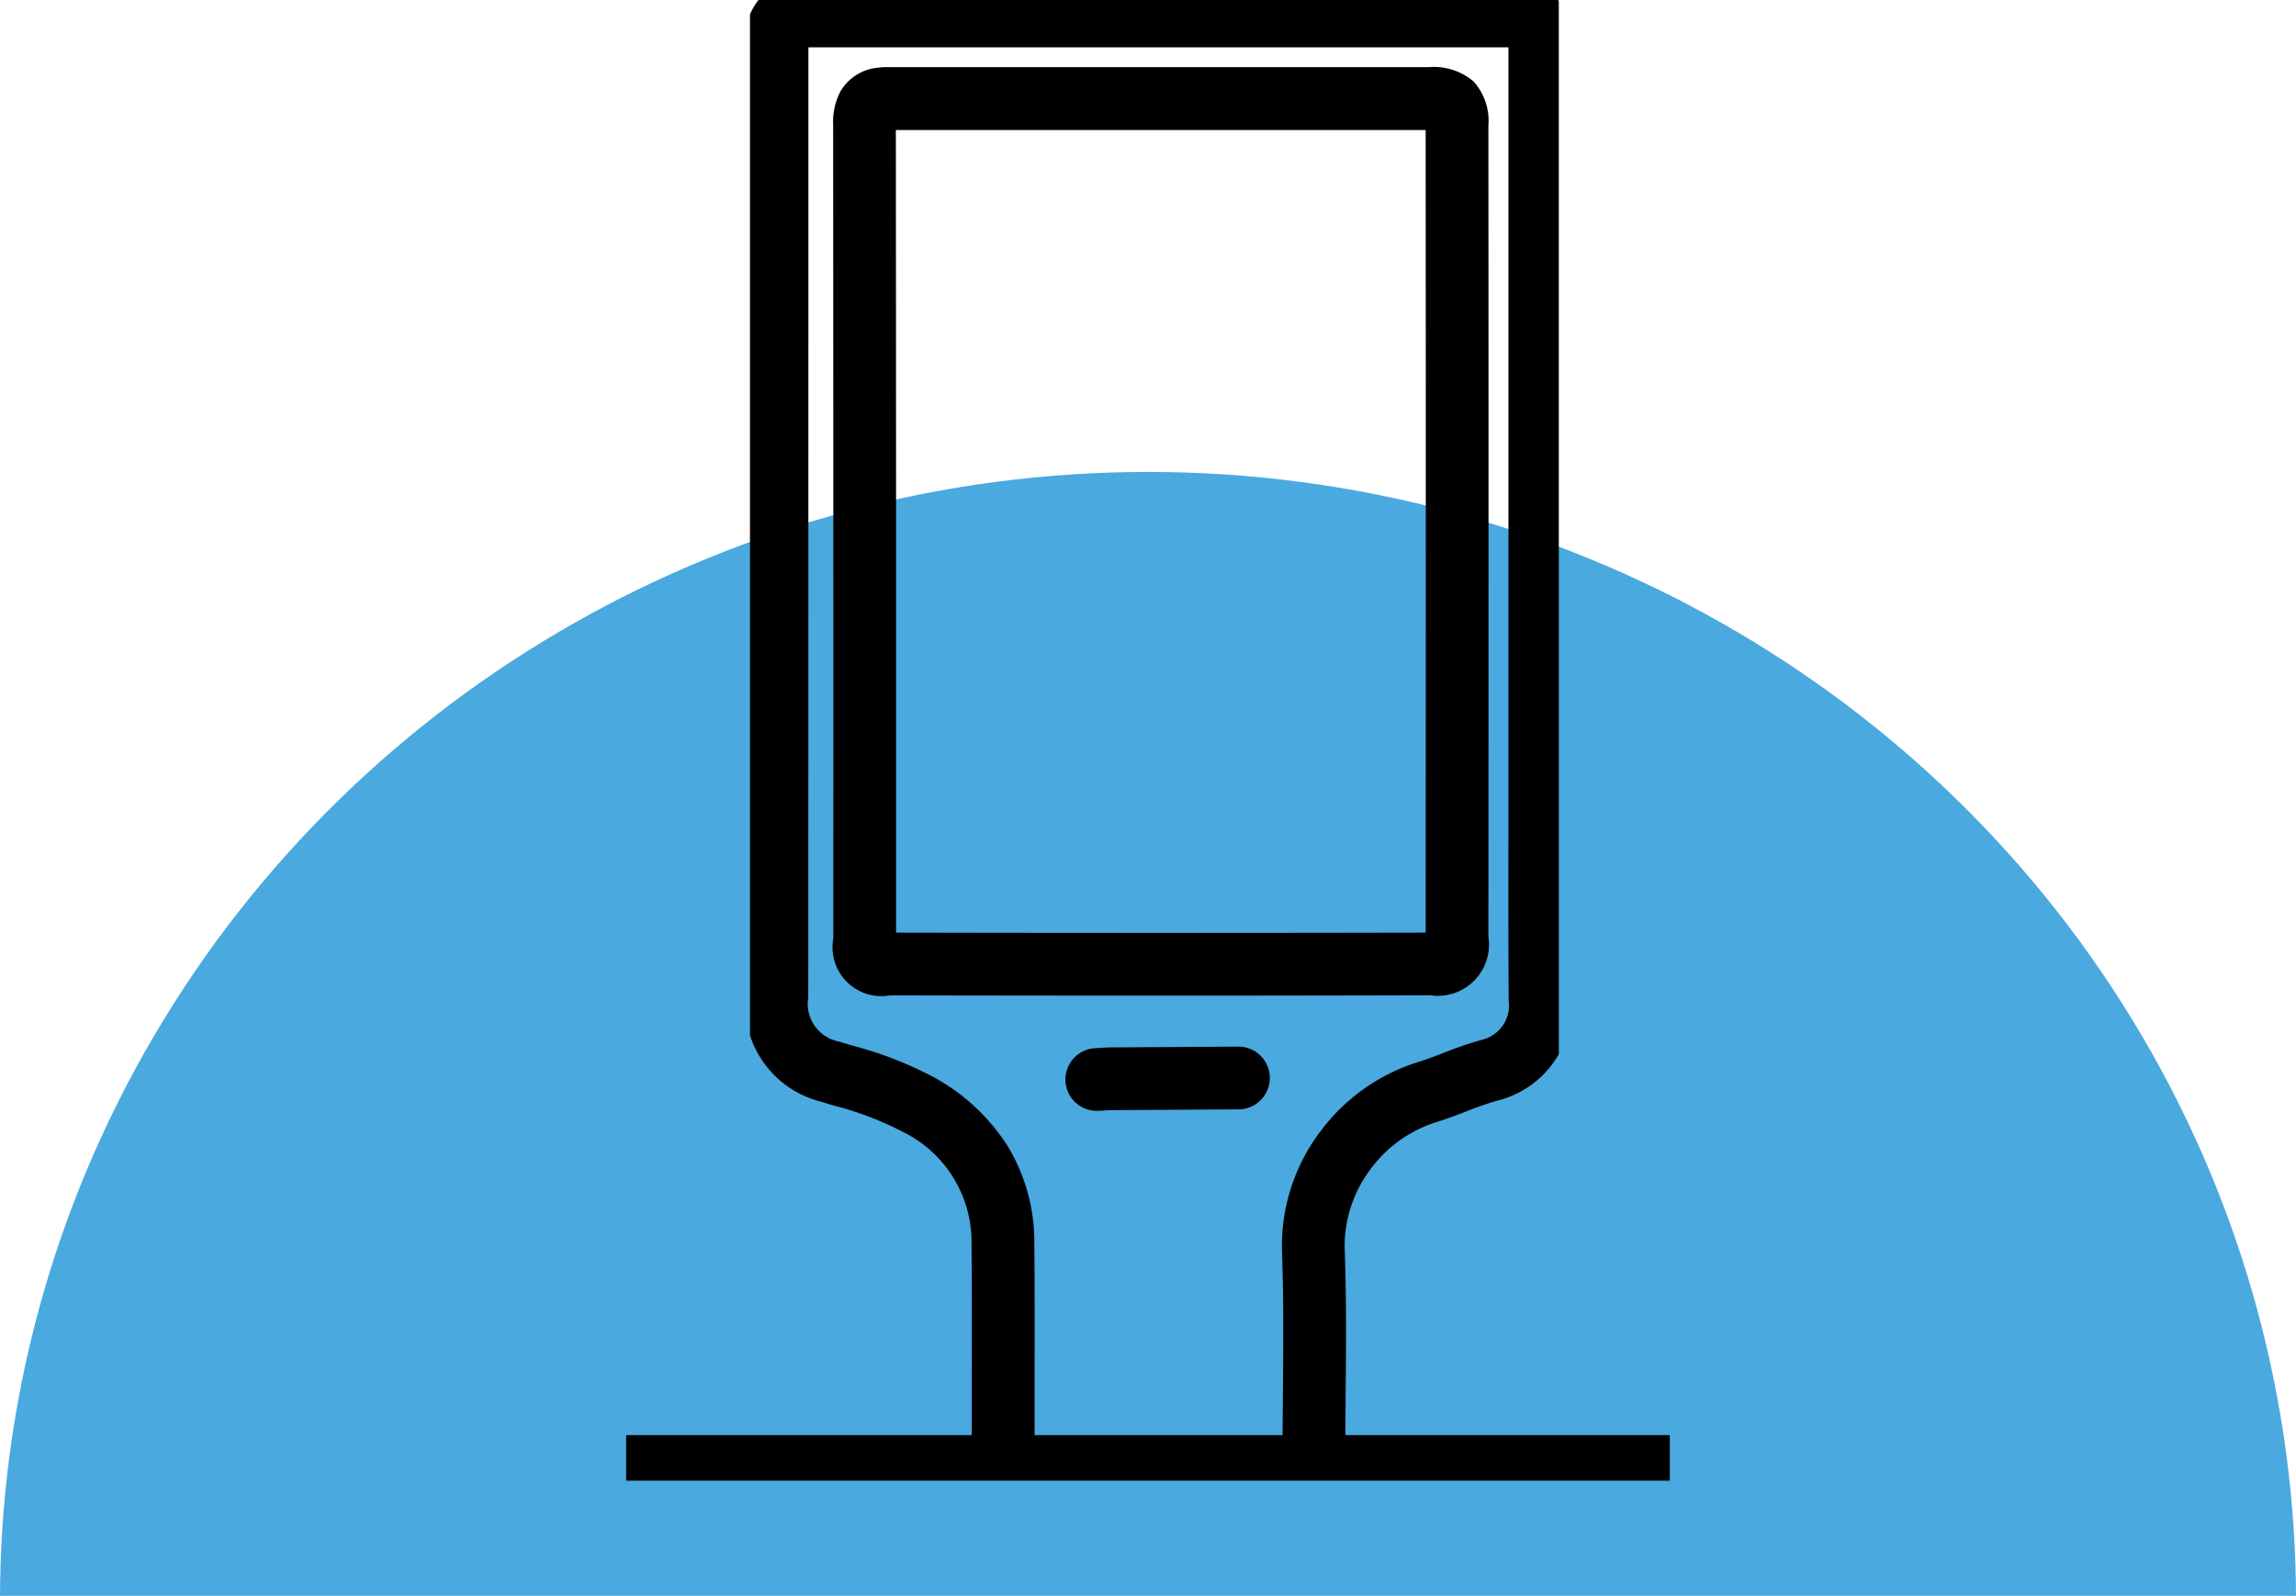
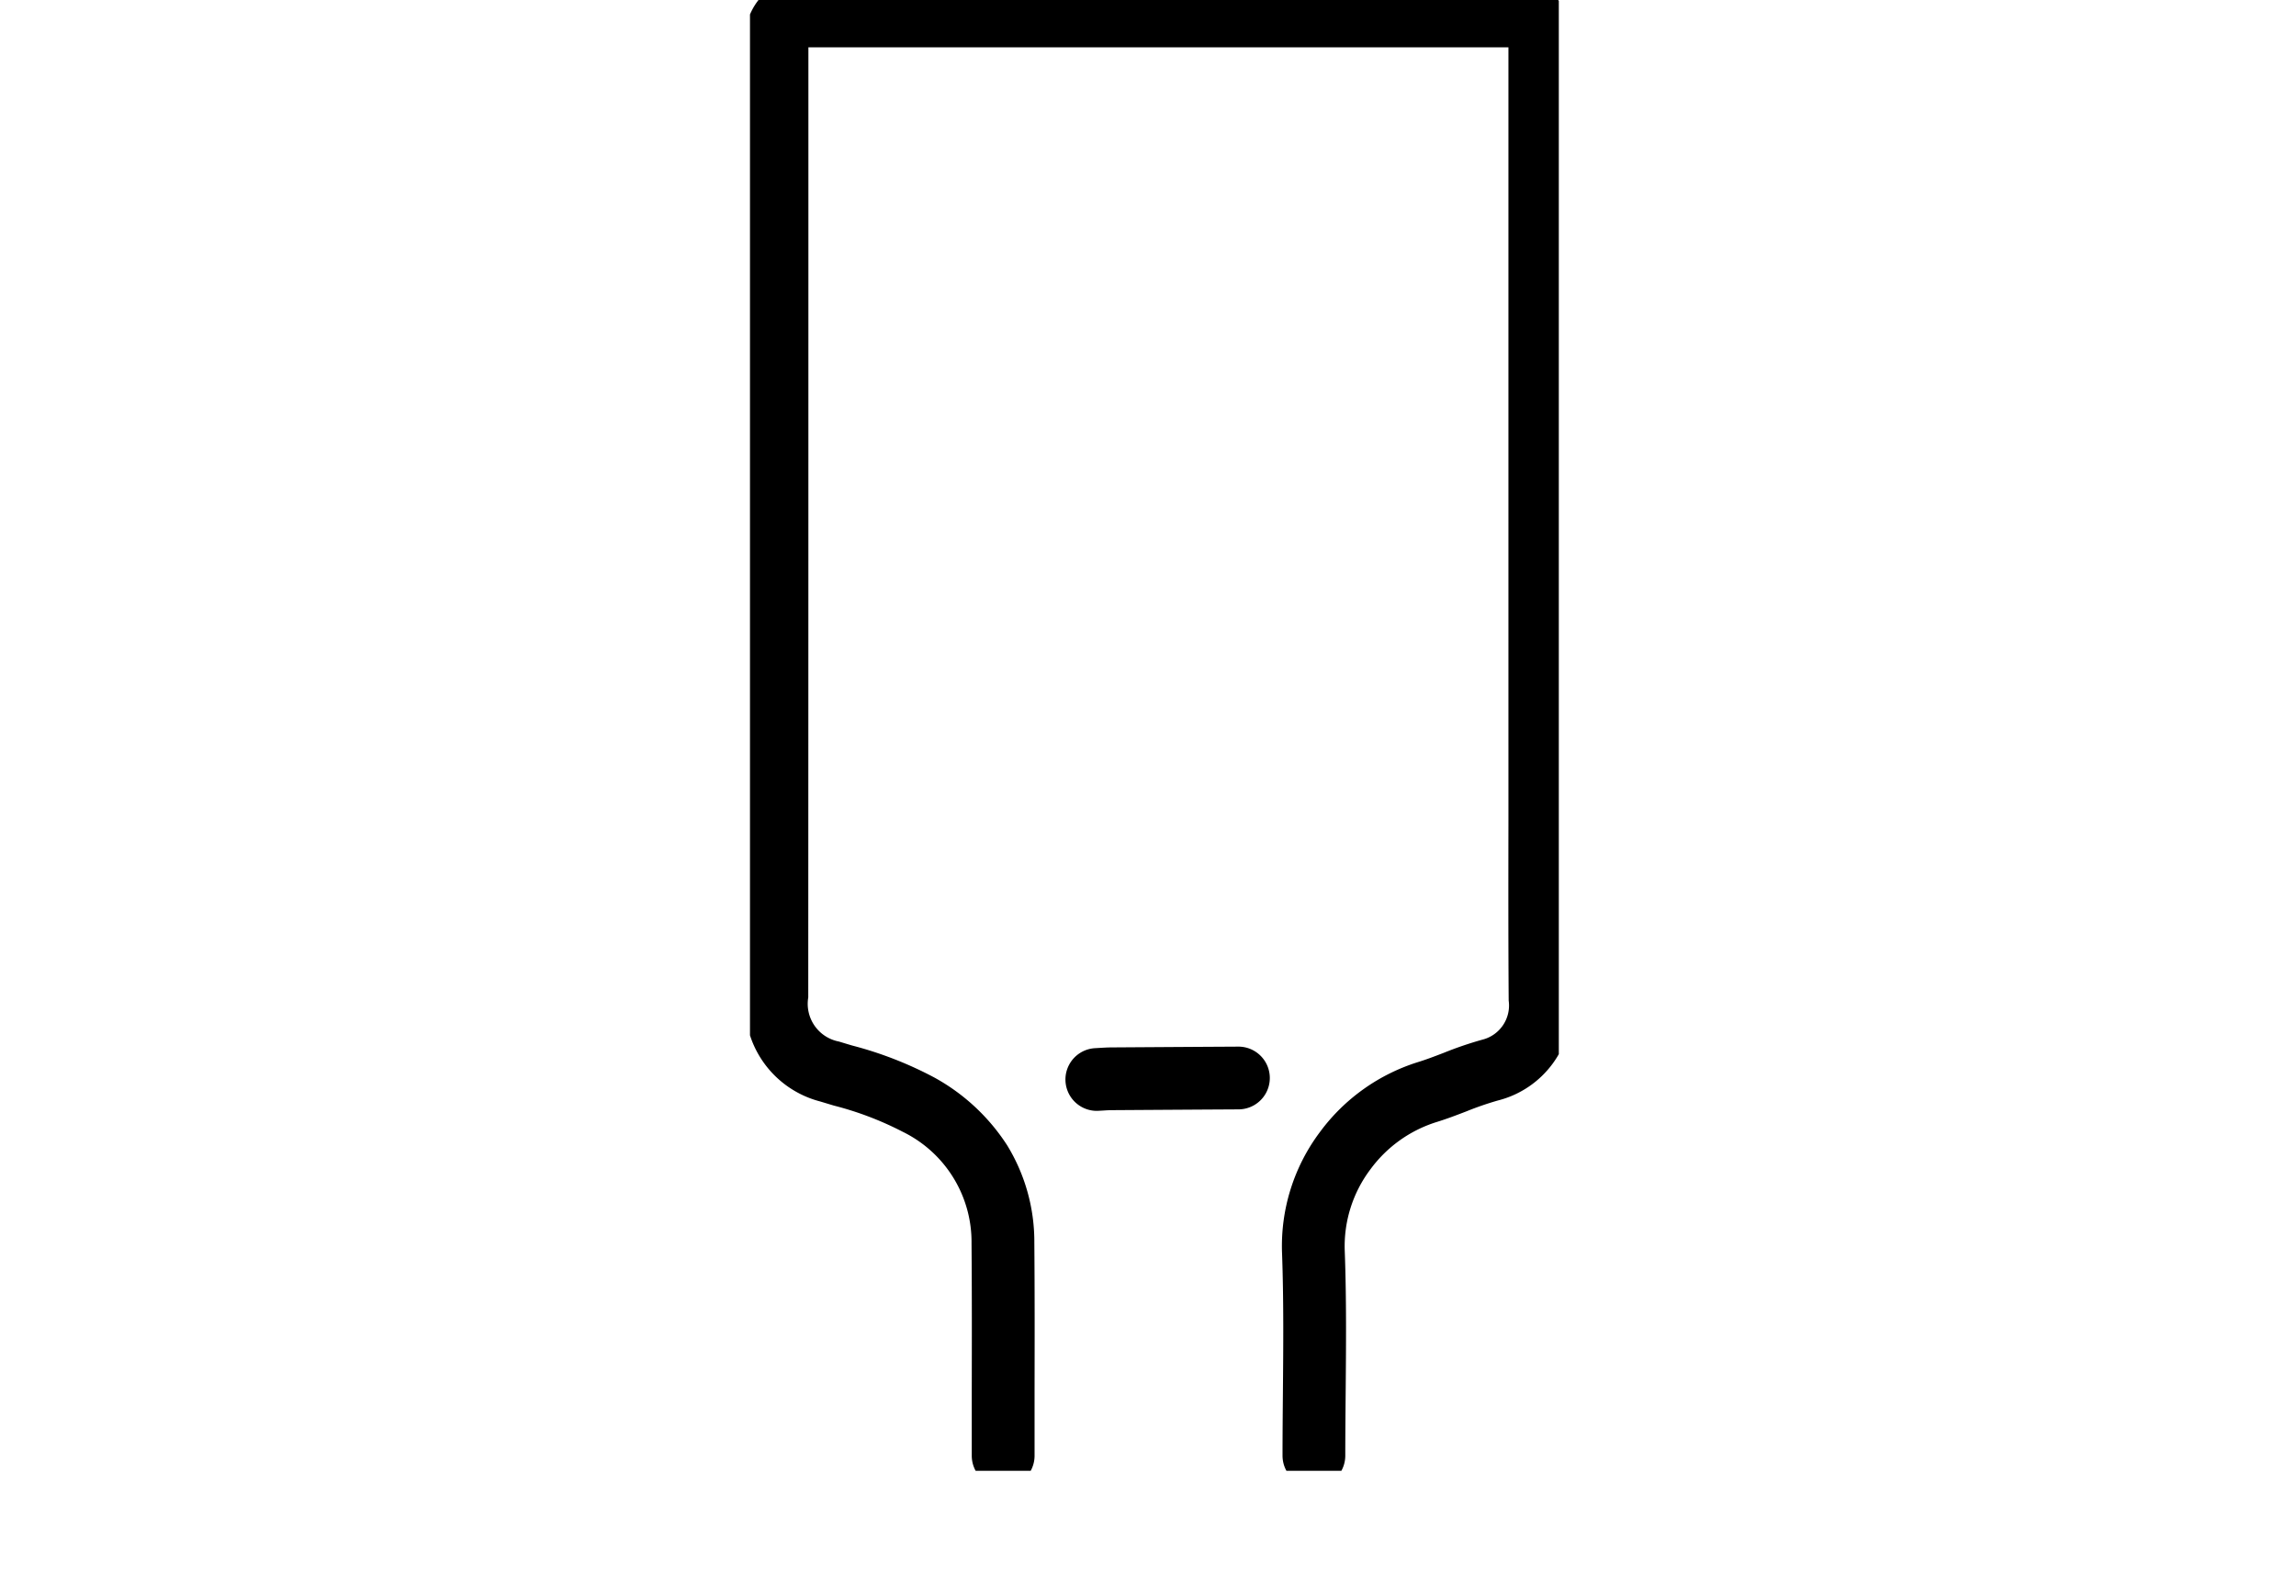
<svg xmlns="http://www.w3.org/2000/svg" width="129.16" height="89.781" viewBox="0 0 129.16 89.781">
  <defs>
    <clipPath id="clip-path">
-       <rect id="Rectangle_22" data-name="Rectangle 22" width="77.82" height="129.16" transform="translate(0 0)" fill="#4aa9df" />
-     </clipPath>
+       </clipPath>
    <clipPath id="clip-path-2">
      <path id="Tracé_232" data-name="Tracé 232" d="M1305,1701.344h45.5v82.748H1305Zm0,0" transform="translate(-1305 -1701.344)" />
    </clipPath>
    <clipPath id="clip-path-3">
-       <path id="Tracé_234" data-name="Tracé 234" d="M1294.59,1822H1353.3v2.562H1294.59Zm0,0" transform="translate(-1294.59 -1822)" />
-     </clipPath>
+       </clipPath>
  </defs>
  <g id="Groupe_5827" data-name="Groupe 5827" transform="translate(-900.5 -1116.698)">
    <g id="Groupe_de_masques_8" data-name="Groupe de masques 8" transform="translate(900.5 1206.479) rotate(-90)" clip-path="url(#clip-path)">
      <ellipse id="Ellipse_21" data-name="Ellipse 21" cx="63.499" cy="64.58" rx="63.499" ry="64.58" transform="translate(-63.769 0)" fill="#4aa9df" />
    </g>
    <g id="Groupe_5701" data-name="Groupe 5701" transform="translate(-358.866 -584.646)">
      <g id="Groupe_415" data-name="Groupe 415" transform="translate(1301.556 1701.344)" clip-path="url(#clip-path-2)">
        <path id="Tracé_231" data-name="Tracé 231" d="M58.7,122.692a1.765,1.765,0,0,1-1.765-1.765c0-1.21,0-2.439,0-3.628.005-2.727.011-5.547-.013-8.316a6.9,6.9,0,0,0-3.861-6.275,18.242,18.242,0,0,0-3.882-1.479q-.381-.114-.76-.229a5.638,5.638,0,0,1-4.22-5.859c.005-17.765.008-35.771.008-53.519a3.532,3.532,0,0,1,.793-2.669,3.532,3.532,0,0,1,2.669-.793H87.191a3.532,3.532,0,0,1,2.669.793,3.532,3.532,0,0,1,.793,2.669V80.975q0,2.082,0,4.165c0,3.331-.01,6.774.014,10.158a5.486,5.486,0,0,1-4.126,5.642,17.586,17.586,0,0,0-1.785.616c-.544.209-1.107.425-1.7.607a7.333,7.333,0,0,0-3.691,2.647,7.189,7.189,0,0,0-1.448,4.6c.1,2.687.074,5.4.051,8.02-.01,1.147-.021,2.332-.021,3.494a1.765,1.765,0,0,1-3.53,0c0-1.178.011-2.371.021-3.526.023-2.583.046-5.253-.048-7.86a10.682,10.682,0,0,1,2.144-6.838,10.885,10.885,0,0,1,5.49-3.914c.476-.146.958-.331,1.468-.527a20.485,20.485,0,0,1,2.159-.737,1.982,1.982,0,0,0,1.488-2.2c-.024-3.4-.019-6.849-.014-10.187q0-2.08,0-4.16V41.69H47.745c0,17.726,0,35.709-.008,53.451a2.162,2.162,0,0,0,1.727,2.485c.242.074.488.148.734.221a21.173,21.173,0,0,1,4.626,1.8,11.411,11.411,0,0,1,4.1,3.813,10.387,10.387,0,0,1,1.531,5.493c.024,2.789.018,5.619.013,8.355,0,1.187,0,2.414,0,3.621A1.765,1.765,0,0,1,58.7,122.692Z" transform="translate(-44.459 -39.028)" />
      </g>
      <g id="Groupe_416" data-name="Groupe 416" transform="translate(1294.59 1782.085)" clip-path="url(#clip-path-3)">
        <path id="Tracé_233" data-name="Tracé 233" d="M63.678,163.347c-2.389,0-4.778-.021-7.15-.063-1.116-.016-2.233-.009-3.179,0-4.394.053-8.861.044-13.182.035l-3.71-.006c-.479,0-.941-.027-1.388-.053-.193-.011-.376-.022-.558-.03a1.765,1.765,0,1,1,.163-3.526c.2.009.4.021.6.032.415.024.807.047,1.185.047l3.716.006c4.308.009,8.763.018,13.136-.035.971-.009,2.115-.017,3.27,0h.005c4.7.083,9.477.083,14.184,0,1.12-.019,2.229-.006,3.363.01,3.449.043,6.965.036,10.365.029,1.291,0,2.625-.006,3.939-.006.682,0,1.383-.012,2.061-.023l1.053-.016a1.765,1.765,0,0,1,.044,3.53l-1.039.016c-.692.012-1.409.023-2.12.023-1.31,0-2.643,0-3.932.006-3.413.007-6.943.015-10.42-.029-1.107-.016-2.187-.028-3.255-.011C68.458,163.326,66.068,163.347,63.678,163.347Z" transform="translate(-33.728 -159.978)" />
      </g>
      <path id="Tracé_235" data-name="Tracé 235" d="M72.861,131.066a1.765,1.765,0,0,1-.08-3.528l.255-.015c.2-.012.427-.026.667-.027,2.319-.015,4.717-.031,7.119-.044a1.765,1.765,0,1,1,.019,3.53c-2.4.013-4.8.029-7.121.044-.137,0-.3.009-.467.02-.1.006-.206.013-.31.017Z" transform="translate(1248.202 1632.776)" />
-       <path id="Tracé_236" data-name="Tracé 236" d="M69.965,97.344c-5.073,0-10.145-.005-15.183-.016a2.749,2.749,0,0,1-3.2-3.2c.006-16.138,0-31.118-.01-45.8a3.674,3.674,0,0,1,.406-1.847,2.718,2.718,0,0,1,2.18-1.348,1.777,1.777,0,0,1,.3-.025H85.061a3.446,3.446,0,0,1,2.544.81,3.323,3.323,0,0,1,.828,2.481c.01,15.14.01,30.492,0,45.631a2.885,2.885,0,0,1-3.292,3.293C80.107,97.339,75.036,97.344,69.965,97.344ZM55.111,93.8c9.885.02,19.905.02,29.793,0,.01-14.982.01-30.172,0-45.156H55.1C55.112,63.121,55.116,77.9,55.111,93.8Z" transform="translate(1254.662 1660.015)" />
    </g>
  </g>
</svg>